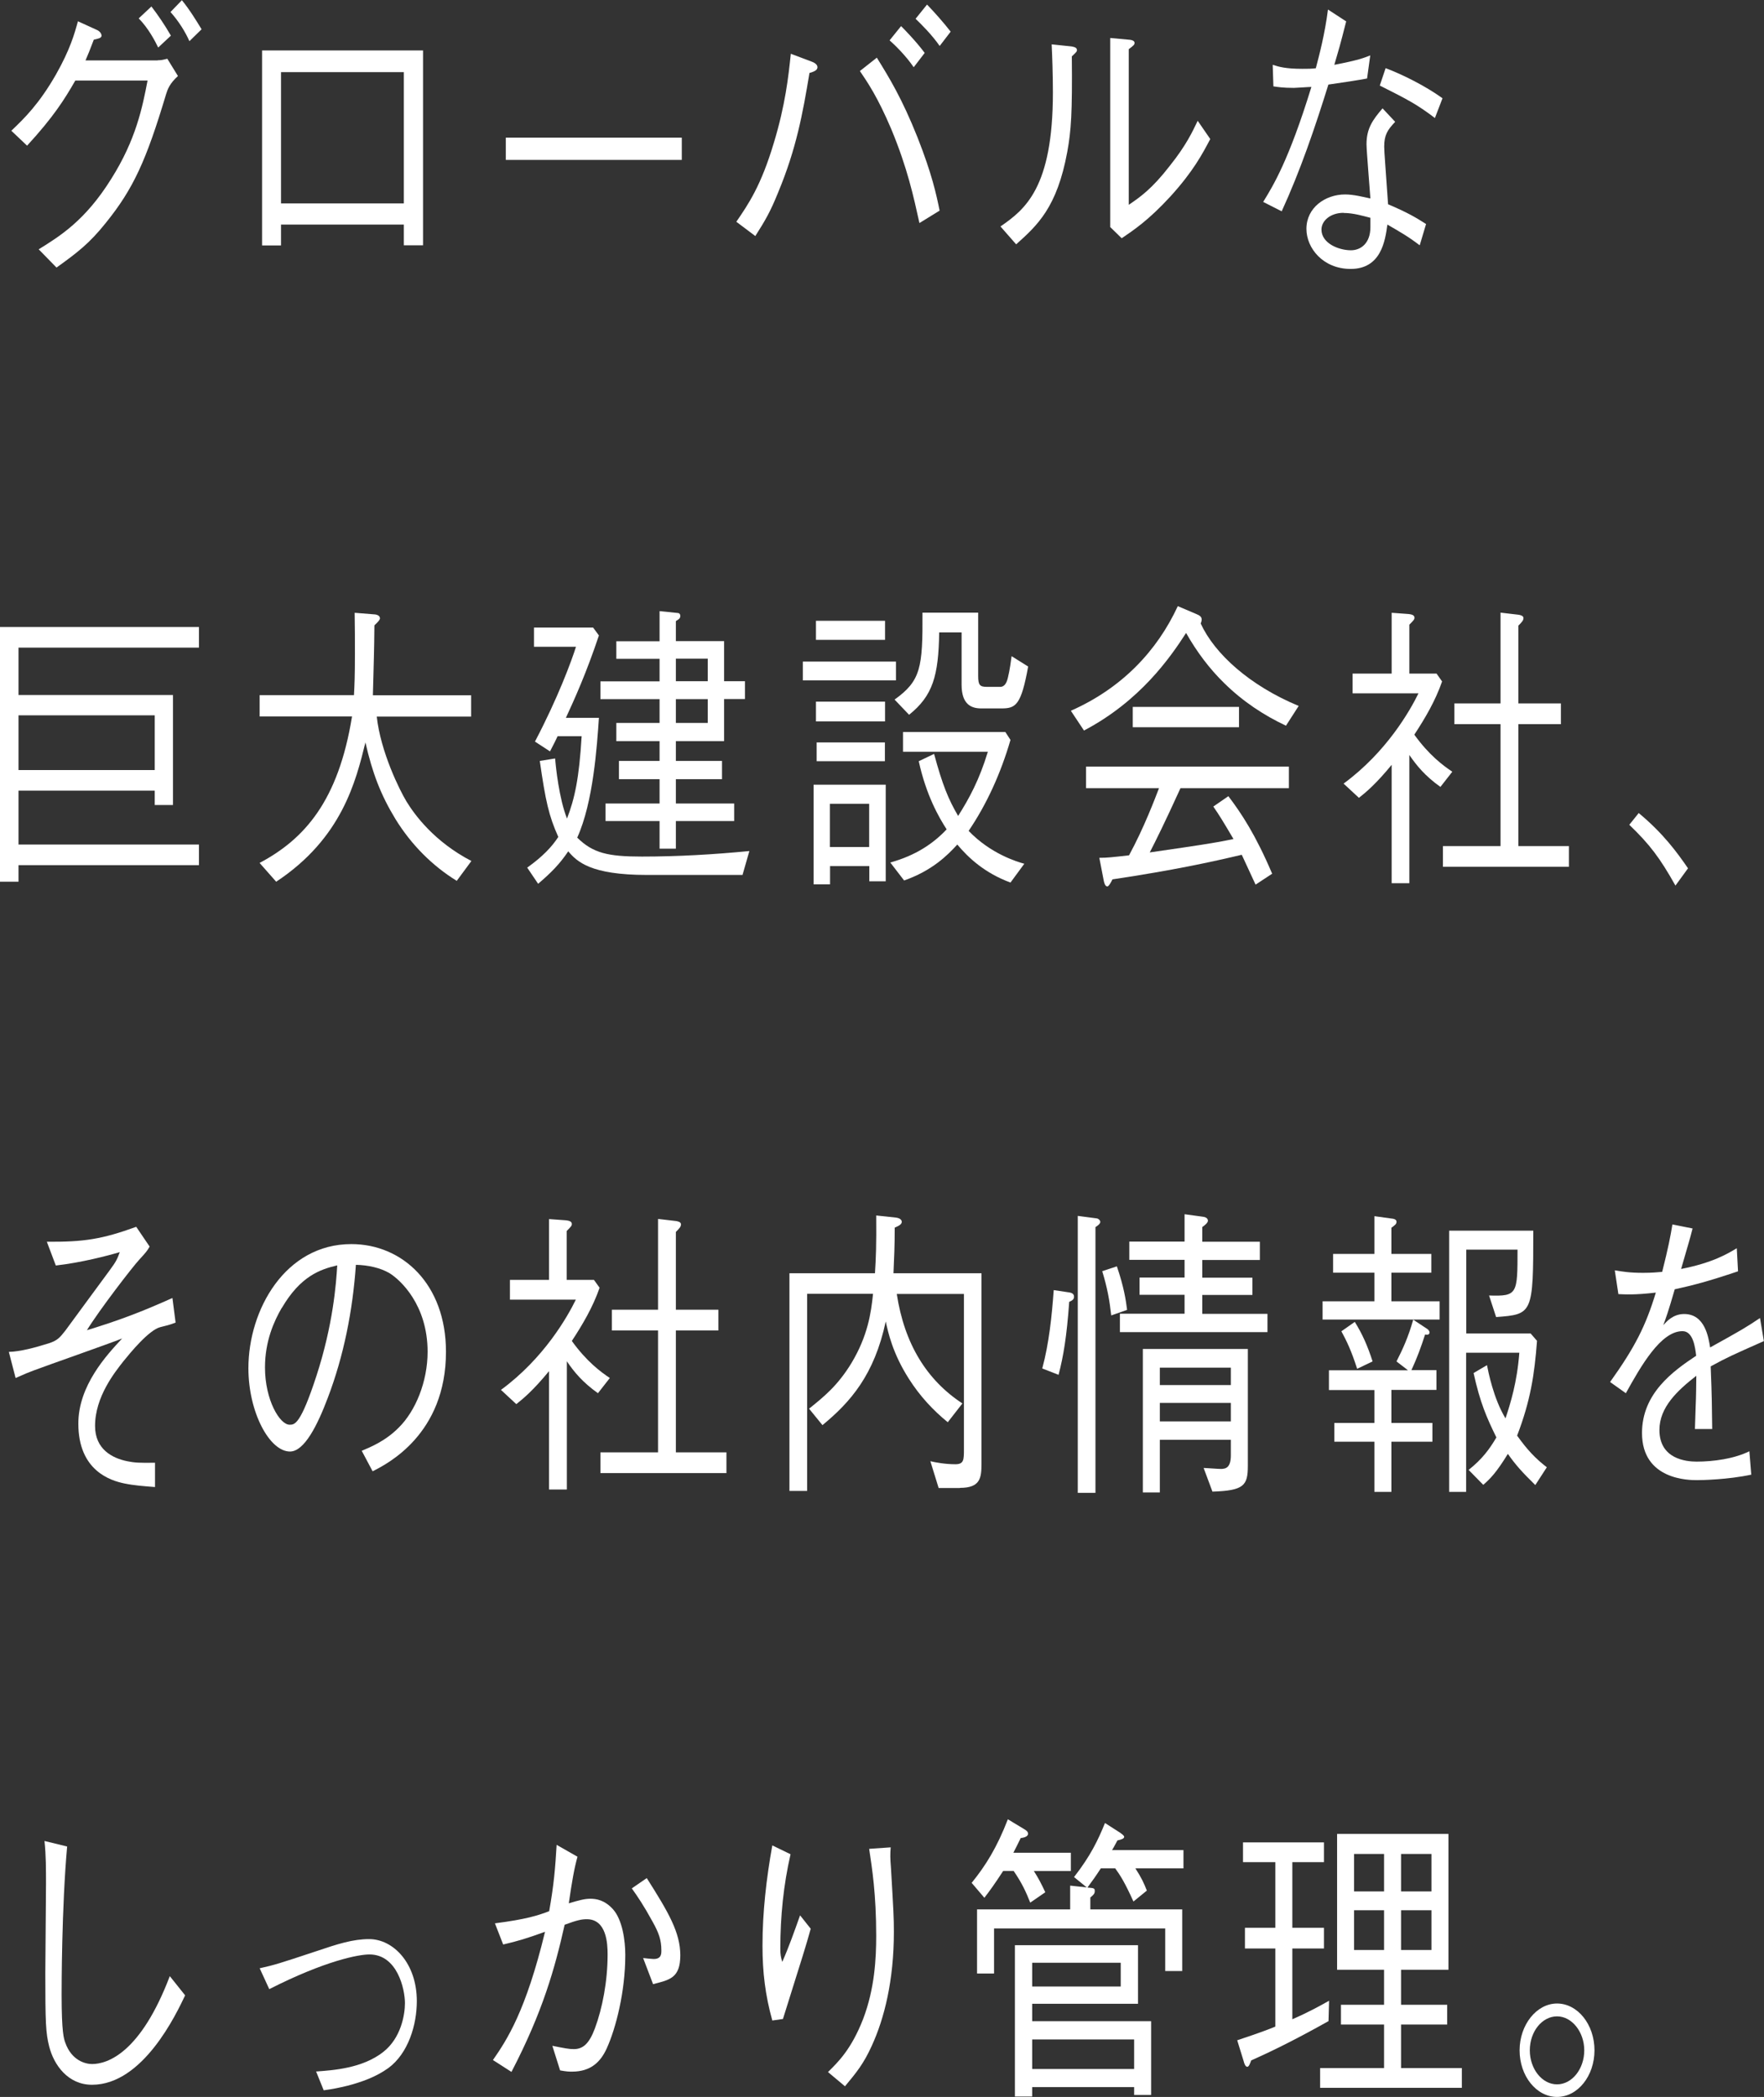
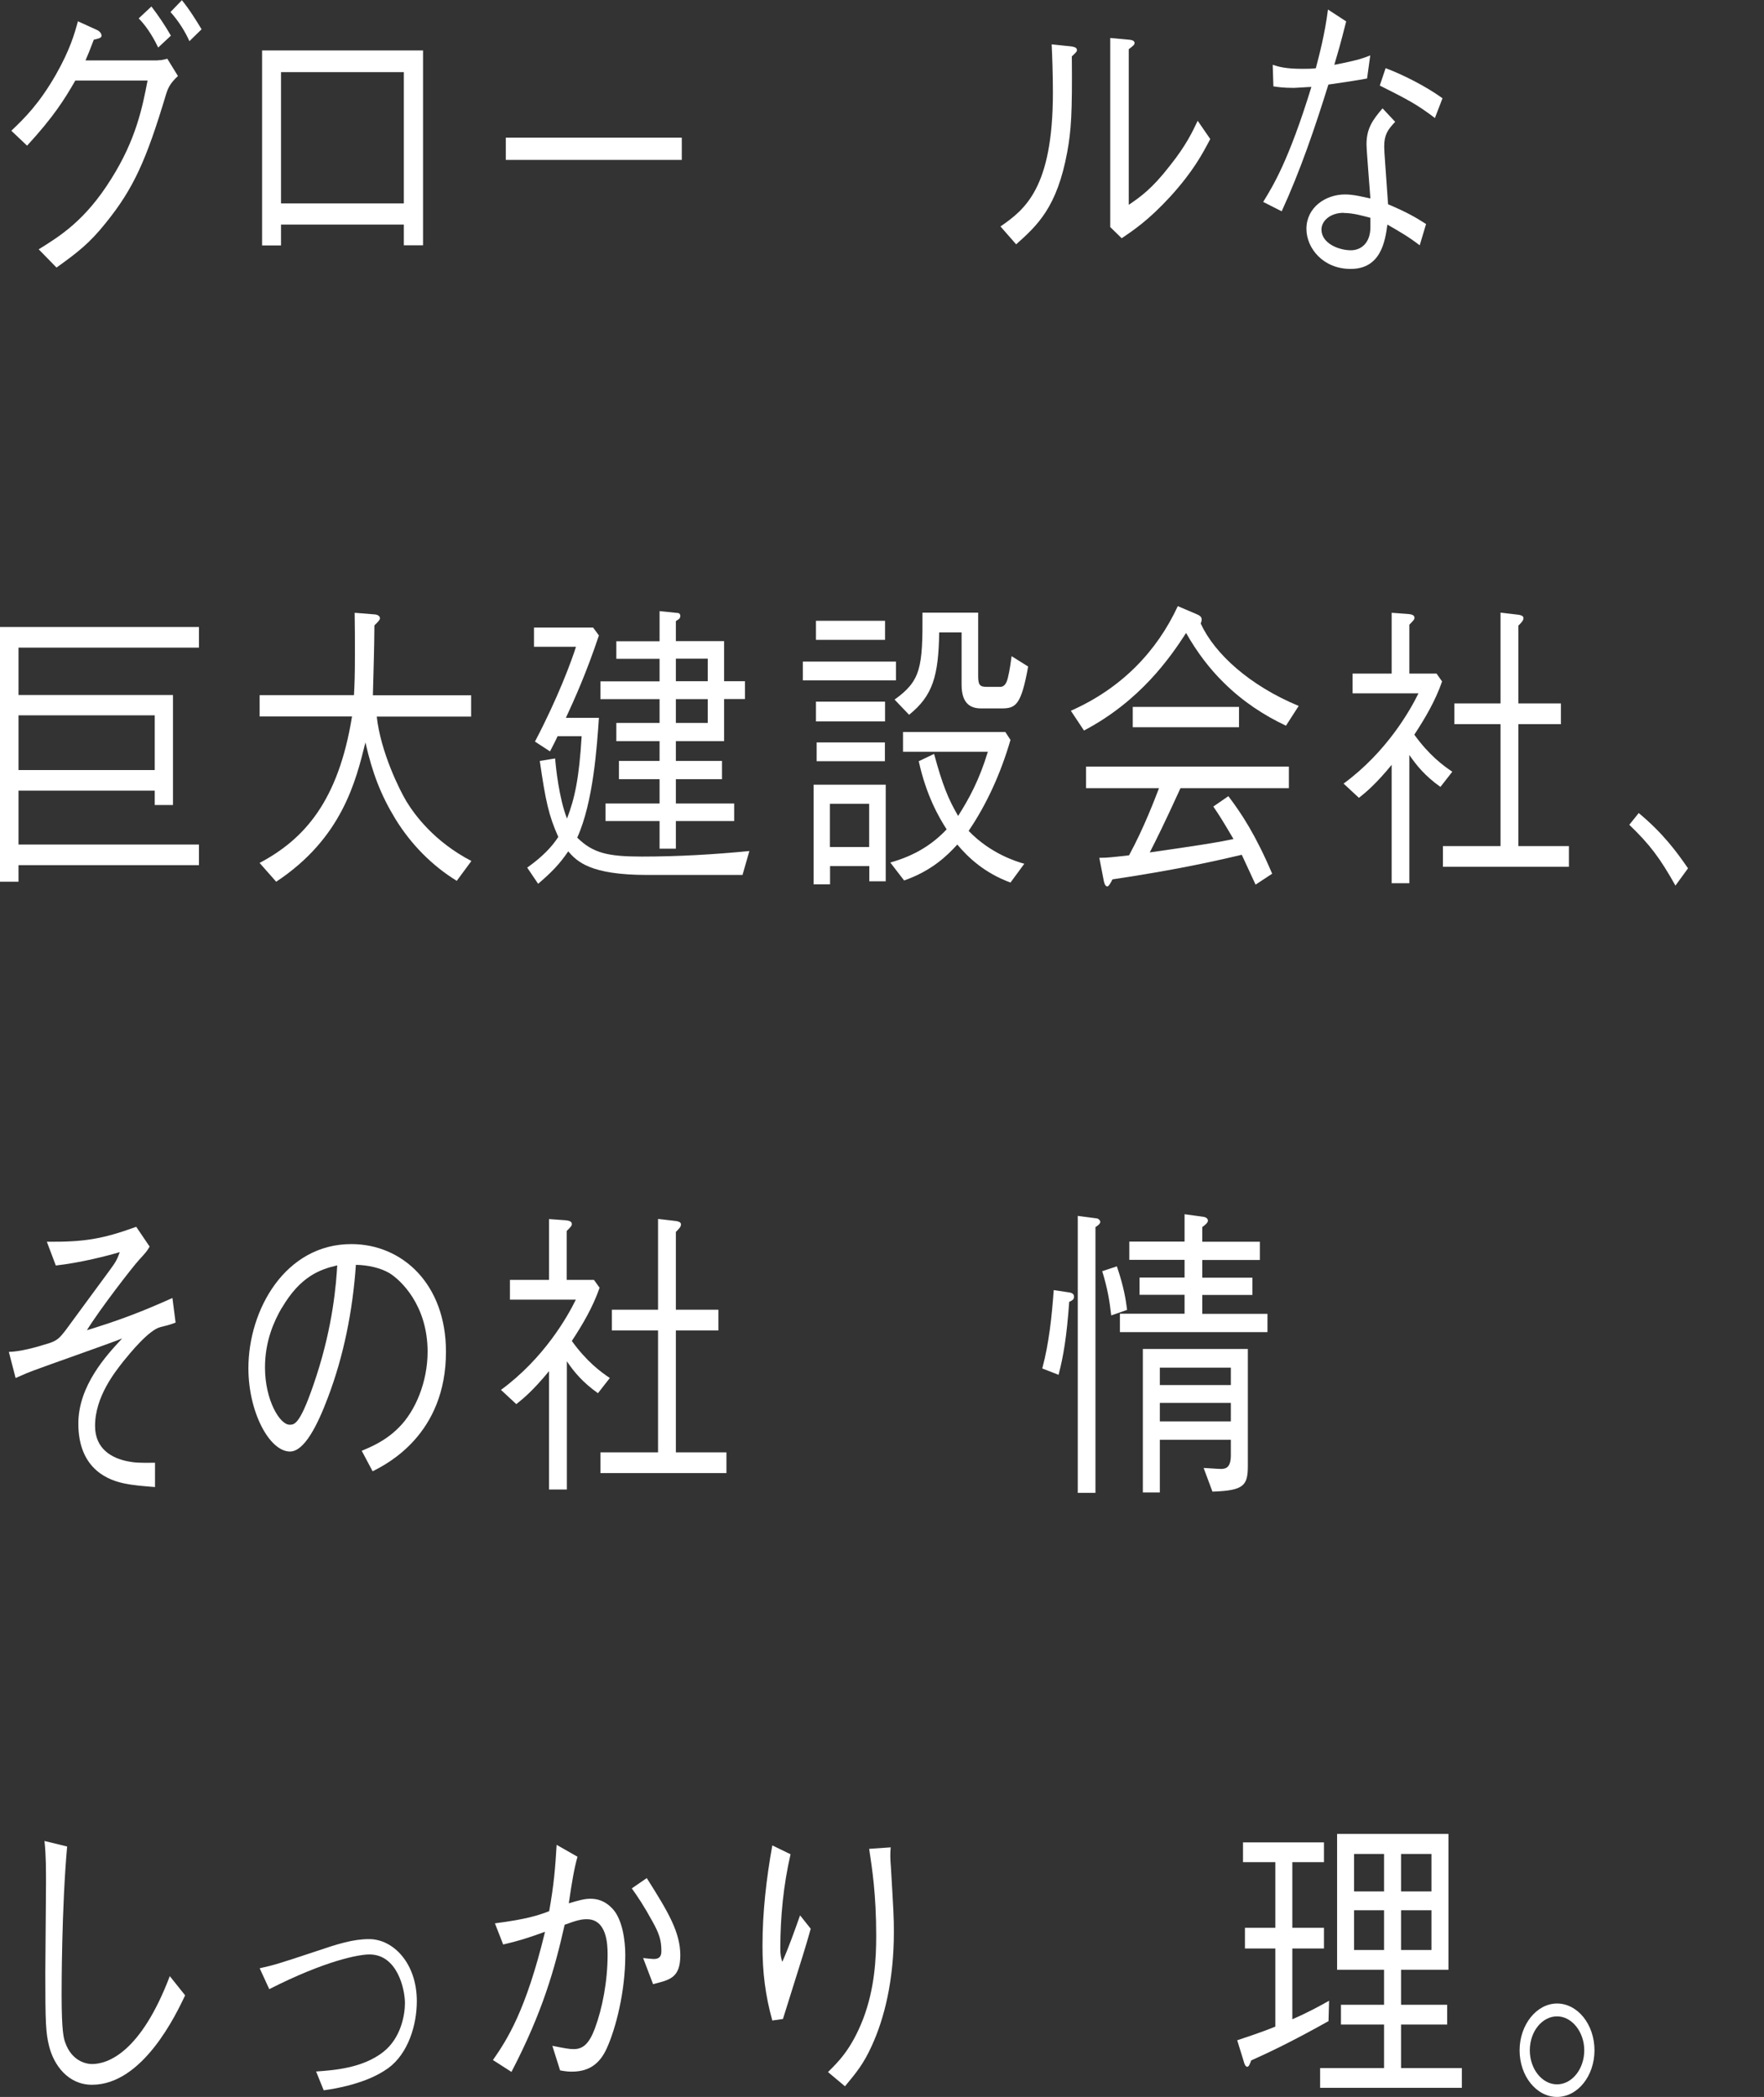
<svg xmlns="http://www.w3.org/2000/svg" id="a" viewBox="0 0 127.68 151.73">
  <rect x="0" y="0" width="127.68" height="151.73" fill="#333333" stroke="none" />
  <path d="m11.42,4.36c.25,0,.33-.02.69-.11l.77,1.25c-.62.57-.74.95-.86,1.32-1.43,4.77-2.36,6.84-4.38,9.33-1.16,1.45-2.04,2.13-3.55,3.21l-1.29-1.32c1.53-.95,3.36-2.07,5.24-5.08,1.81-2.86,2.27-5.21,2.64-7.13h-5.23c-.78,1.36-1.57,2.62-3.49,4.71l-1.14-1.08c.97-.92,2.02-1.96,3.22-4.05,1.04-1.83,1.36-2.99,1.6-3.87l1.36.62c.26.11.35.31.35.42,0,.18-.25.22-.56.29-.3.79-.41,1.06-.6,1.5h5.23Zm-.46-3.89c.44.57.97,1.34,1.41,2.11l-.92.86c-.21-.44-.7-1.39-1.41-2.11l.92-.86Zm2.2-.46c.55.66,1.13,1.61,1.43,2.11l-.88.86c-.28-.64-.76-1.43-1.37-2.11l.83-.86Z" style="fill:#fff; stroke-width:0px;" />
  <path d="m20.34,16.26v1.5h-1.37V3.65h11.65v14.1h-1.39v-1.5h-8.89Zm8.89-11.04h-8.89v9.5h8.89V5.21Z" style="fill:#fff; stroke-width:0px;" />
  <path d="m36.61,11.57v-1.61h12.74v1.61h-12.74Z" style="fill:#fff; stroke-width:0px;" />
-   <path d="m53.3,16.04c.88-1.28,1.79-2.62,2.71-5.7.83-2.73,1.06-4.8,1.23-6.45l1.51.57c.12.04.42.18.42.4,0,.24-.28.33-.58.42-.49,2.95-.95,5.48-2.27,8.65-.56,1.39-.93,2.02-1.65,3.15l-1.37-1.03Zm10.17-11.86c.86,1.39,1.8,2.9,2.94,5.76,1.04,2.64,1.36,4.11,1.6,5.3l-1.46.9c-.42-1.89-.86-3.96-2.04-6.8-.99-2.33-1.72-3.39-2.27-4.2l1.23-.97Zm2.66.68c-.58-.86-1.43-1.67-1.74-1.94l.83-1.03c.16.15,1.09,1.1,1.71,1.94l-.79,1.03Zm1.88-1.54c-.56-.81-1.37-1.61-1.74-1.96l.83-1.03c.53.55,1.18,1.28,1.71,1.96l-.79,1.03Z" style="fill:#fff; stroke-width:0px;" />
  <path d="m72.41,16.39c1.78-1.23,3.8-2.79,3.8-9.7,0-1.34-.05-2.64-.09-3.48l1.44.15c.07.02.39.04.39.26,0,.11-.04.15-.37.46.04,4.11-.05,5.37-.33,6.91-.74,4.03-2.17,5.32-3.7,6.69l-1.14-1.3Zm7.97-13.64l1.41.13c.18.02.33.09.33.22s-.05.18-.42.46v11.26c.81-.55,1.67-1.14,2.97-2.82,1.2-1.5,1.65-2.49,2.02-3.26l.91,1.32c-.58,1.1-1.23,2.33-2.87,4.14-1.6,1.74-2.66,2.44-3.54,3.04l-.83-.81V2.75Z" style="fill:#fff; stroke-width:0px;" />
  <path d="m97.44,1.54c-.47,1.85-.53,2.02-.86,3.15,1.73-.33,2.17-.51,2.6-.68l-.23,1.67c-.56.11-1.87.31-2.8.44-.98,3.15-2.04,6.25-3.38,9.17l-1.34-.68c.72-1.17,1.85-2.99,3.49-8.32-.19,0-1.09.07-1.27.07-.79,0-1.2-.07-1.48-.11l-.05-1.56c.46.15.95.29,2.15.29.44,0,.62,0,.97-.04.26-.99.65-2.46.88-4.25l1.32.86Zm3.54,7.28c-.56.59-.79.95-.79,1.8,0,.35.11,1.67.28,4.16,1.46.62,2.06.99,2.75,1.43l-.46,1.54c-.84-.64-1.34-.92-2.34-1.5-.16,1.19-.46,3.21-2.66,3.21-1.99,0-3.2-1.5-3.2-2.9,0-1.54,1.37-2.49,2.8-2.49.62,0,1.3.18,1.83.29-.04-.62-.28-3.48-.28-3.92,0-1.14.44-1.76,1.16-2.6l.91.97Zm-3.73,6.58c-.95,0-1.6.57-1.6,1.21,0,1.01,1.27,1.5,2.13,1.5.72,0,1.41-.51,1.41-1.67v-.68c-.51-.13-1.23-.35-1.94-.35Zm3.04-10.47c1.27.48,2.9,1.3,4.12,2.18l-.55,1.43c-1.3-.99-2.02-1.36-3.99-2.35l.42-1.25Z" style="fill:#fff; stroke-width:0px;" />
  <path d="m1.34,62.61v1.19H0v-18.43h14.4v1.49H1.34v3.43h11.18v7.96h-1.32v-1.04H1.34v3.9h13.06v1.49H1.34Zm9.86-10.85H1.34v3.96h9.86v-3.96Z" style="fill:#fff; stroke-width:0px;" />
  <path d="m33.05,63.73c-1.72-1.06-3.26-2.57-4.43-4.47-1.07-1.76-1.67-3.34-2.17-5.54-.69,2.79-1.69,6.93-6.46,10.08l-1.2-1.36c3.24-1.72,5.7-4.47,6.69-10.6h-6.69v-1.54h6.83c.04-.77.07-1.34.07-2.97,0-1.08,0-1.91-.02-2.99l1.37.11c.12,0,.46.04.46.29,0,.09-.07.2-.4.51-.02,2.05-.04,2.35-.11,5.06h7.11v1.54h-6.83c.28,2.57,1.67,5.35,2.15,6.14.58.95,1.99,2.9,4.7,4.31l-1.07,1.45Z" style="fill:#fff; stroke-width:0px;" />
  <path d="m53.75,63.31h-6.92c-4.1,0-5.07-.97-5.7-1.71-.62.92-1.23,1.54-2.18,2.35l-.79-1.17c1.13-.81,1.78-1.5,2.25-2.22-.69-1.54-.92-2.59-1.34-5.5l1.11-.18c.05.62.28,2.88.86,4.35.56-1.45.88-2.93,1.06-5.96h-1.74c-.14.31-.19.4-.55,1.1l-1.09-.71c1.67-3.17,2.66-5.87,2.97-6.86h-3.04v-1.39h4.28l.42.57c-.92,2.75-1.78,4.64-2.39,5.96h2.39c-.14,2.07-.41,6.12-1.57,8.67,1.14,1.12,2.22,1.37,4.68,1.37,2.6,0,5.19-.15,7.78-.4l-.49,1.71Zm-1.34-12.72v3.04h-3.49v1.43h3.34v1.32h-3.34v1.76h4.22v1.27h-4.22v2h-1.18v-2h-3.91v-1.27h3.91v-1.76h-2.94v-1.32h2.94v-1.43h-3.13v-1.32h3.13v-1.72h-4.28v-1.29h4.28v-1.63h-3.13v-1.27h3.13v-2.18l1.27.13c.11,0,.23.04.23.22s-.11.24-.32.37v1.45h3.49v2.9h1.51v1.29h-1.51Zm-1.18-2.93h-2.31v1.63h2.31v-1.63Zm0,2.93h-2.31v1.72h2.31v-1.72Z" style="fill:#fff; stroke-width:0px;" />
  <path d="m58.11,47.87h6.74v1.36h-6.74v-1.36Zm1.97,16.12h-1.19v-7.21h5.22v6.99h-1.19v-1.1h-2.84v1.32Zm-1.02-17.69v-1.38h5v1.38h-5Zm0,4.47h5v1.43h-5v-1.43Zm.05,2.95h4.94v1.36h-4.94v-1.36Zm3.8,4.44h-2.84v3.13h2.84v-3.13Zm2.43-5.19h7.43l.37.57c-.7,2.4-1.71,4.64-3.03,6.58,1.6,1.67,3.52,2.24,4.03,2.38l-1,1.36c-1.85-.68-3.04-1.78-3.85-2.75-.72.79-1.83,1.89-3.85,2.6l-1-1.3c1.83-.51,3.1-1.36,4.08-2.4-.56-.86-1.48-2.46-2.02-4.93l1.11-.53c.6,2.22,1.02,3.26,1.74,4.49.81-1.28,1.53-2.6,2.15-4.64h-6.14v-1.43Zm9.08-4.75c-.51,2.82-.9,3.04-1.94,3.04h-1.46c-.74,0-1.42-.31-1.42-1.72v-3.78h-1.62c-.05,3.15-.46,4.58-2.18,5.96l-1.05-1.1c1.9-1.36,2.04-2.31,2.02-6.29h4.03v4.58c0,.66.12.79.63.79h.97c.33,0,.48-.33.56-.7.12-.46.23-1.28.26-1.52l1.2.75Z" style="fill:#fff; stroke-width:0px;" />
  <path d="m93.08,52.51c-1.6-.75-3.13-1.76-4.47-3.08-1.06-1.03-1.99-2.27-2.76-3.63-1.16,1.8-3.34,4.93-7.39,7.06l-.95-1.43c3.68-1.63,6.23-4.31,7.74-7.57l1.34.57c.21.09.39.18.39.4,0,.11-.04.18-.07.29,1,2.18,3.54,4.49,7.09,5.96l-.92,1.43Zm-7.64,4.53c-1.11,2.44-1.8,3.83-2.22,4.64,1.6-.24,3.4-.48,4.93-.75.48-.09.81-.15,1.13-.22-.83-1.41-1.04-1.74-1.46-2.35l1.09-.75c.95,1.25,1.97,2.79,3.17,5.61l-1.2.79c-.76-1.65-.81-1.74-1-2.16-2.25.53-4.84,1.1-9.36,1.78-.11.22-.26.51-.37.51-.16,0-.23-.26-.26-.42l-.32-1.65c.56,0,.91-.04,2.15-.18,1.09-2,1.9-4.16,2.17-4.86h-5.28v-1.56h14.68v1.56h-7.83Zm-3.45-4.42v-1.47h7.69v1.47h-7.69Z" style="fill:#fff; stroke-width:0px;" />
  <path d="m100.74,55.33c-1.14,1.39-1.87,2-2.38,2.4l-1.11-1.03c3.12-2.29,4.82-5.3,5.42-6.53h-4.77v-1.43h2.83v-4.4l1.23.09c.12.02.42.04.42.26,0,.13-.04.18-.37.51v3.54h1.97l.4.57c-.49,1.41-1.23,2.66-2.01,3.85,1.06,1.47,2.06,2.22,2.75,2.68l-.86,1.1c-1.11-.79-1.72-1.54-2.25-2.31v9.28h-1.28v-8.58Zm7.88-11l1.28.15c.14.02.37.07.37.24s-.11.29-.37.55v5.63h3.08v1.5h-3.08v8.82h3.66v1.5h-9.12v-1.5h4.17v-8.82h-3.34v-1.5h3.34v-6.58Z" style="fill:#fff; stroke-width:0px;" />
  <path d="m118.61,58.83c1.78,1.47,2.8,2.88,3.57,4l-.91,1.25c-1.11-1.98-1.85-2.97-3.34-4.4l.69-.86Z" style="fill:#fff; stroke-width:0px;" />
  <path d="m3.4,89.85c2.67.02,3.98-.18,6.46-1.08l.97,1.43c-.19.33-.25.4-.77.97-.49.53-2.85,3.59-3.77,5.08.53-.15,1.16-.37,1.72-.55,2.15-.73,3.68-1.43,4.47-1.78l.23,1.78c-.47.18-.67.22-1.11.33-.84.22-2.18,1.87-2.66,2.46-.62.79-2.06,2.57-2.06,4.69,0,1.69,1.25,2.33,2.32,2.55.53.11.92.13,2.02.11v1.76c-.86-.07-1.48-.11-2.22-.26-.97-.2-3.33-.9-3.33-4.33,0-2.75,2.04-4.95,3.17-6.16-1,.4-5.47,1.96-6.39,2.31-.35.13-.63.24-1.32.55l-.49-1.89c.83-.02,1.9-.31,2.89-.62.62-.2.79-.4,1.2-.92,1.57-2.13,1.72-2.35,3.22-4.38.49-.66.55-.84.72-1.3-.86.26-2.83.77-4.63.97l-.65-1.72Z" style="fill:#fff; stroke-width:0px;" />
  <path d="m26.18,104.98c.67-.29,1.71-.7,2.69-1.69,1.2-1.19,2.08-3.3,2.08-5.48,0-3.39-1.97-5.21-2.78-5.7-.65-.37-1.51-.57-2.41-.59-.23,3.32-.88,6.6-2.04,9.64-.74,1.96-1.69,3.87-2.73,3.87-1.48,0-3.01-2.84-3.01-6.03,0-4.22,2.66-8.98,7.45-8.98,3.7,0,6.85,2.9,6.85,7.79,0,5.98-4.26,8.12-5.31,8.65l-.78-1.47Zm-5.79-10.34c-.56.97-1.21,2.4-1.21,4.31,0,2.35,1.07,4.14,1.78,4.14.37,0,.79,0,1.94-3.52,1.21-3.72,1.43-6.67,1.51-8.01-1.25.29-2.67.79-4.01,3.08Z" style="fill:#fff; stroke-width:0px;" />
  <path d="m39.75,99.2c-1.14,1.39-1.87,2-2.38,2.4l-1.11-1.03c3.12-2.29,4.82-5.3,5.42-6.53h-4.77v-1.43h2.83v-4.4l1.23.09c.12.02.42.04.42.26,0,.13-.04.18-.37.51v3.54h1.97l.41.57c-.49,1.41-1.23,2.66-2.01,3.85,1.06,1.47,2.06,2.22,2.75,2.68l-.86,1.1c-1.11-.79-1.73-1.54-2.25-2.31v9.28h-1.29v-8.58Zm7.88-11l1.29.15c.14.02.37.07.37.24s-.11.29-.37.55v5.63h3.08v1.5h-3.08v8.82h3.66v1.5h-9.12v-1.5h4.17v-8.82h-3.34v-1.5h3.34v-6.58Z" style="fill:#fff; stroke-width:0px;" />
-   <path d="m69.49,107.67h-1.55l-.6-1.94c.37.09,1.09.22,1.81.22.62,0,.62-.33.62-1.08v-11.24h-4.86c.55,3.61,2.17,6.23,4.75,7.92l-1.06,1.36c-1.06-.86-2.02-1.89-2.82-3.15-1.18-1.85-1.5-3.37-1.67-4.14-.83,3.87-2.55,5.83-4.58,7.5l-.97-1.19c1.07-.86,2.08-1.67,3.08-3.32,1.16-1.94,1.41-3.59,1.55-4.99h-4.77v14.26h-1.28v-15.75h6.19c.07-1.08.11-2.05.09-4.18l1.41.15c.35.04.44.2.44.31,0,.18-.21.29-.51.42,0,1.36-.04,2.11-.09,3.3h6.37v13.77c0,1.06-.09,1.76-1.57,1.76Z" style="fill:#fff; stroke-width:0px;" />
  <path d="m77.39,94.2c-.18,2.53-.42,3.94-.77,5.28l-1.18-.46c.49-1.82.69-3.76.83-5.67l1.14.17c.11.02.33.07.33.31,0,.22-.18.29-.35.37Zm1.9-5.41v19.23h-1.28v-20.04l1.37.18c.14.02.26.15.26.26,0,.15-.28.33-.35.37Zm1.14,6.38c-.12-1.08-.28-1.98-.65-3.19l1.06-.35c.51,1.5.65,2.42.74,3.15l-1.14.4Zm.63,1.21v-1.32h4.68v-1.37h-3.26v-1.25h3.26v-1.28h-4v-1.32h4v-1.98l1.32.18c.37.04.37.26.37.29,0,.15-.23.33-.41.46v1.06h4.17v1.32h-4.17v1.28h3.63v1.25h-3.63v1.37h4.72v1.32h-10.68Zm6.69,11.53l-.63-1.69c.18,0,1,.07,1.25.07.37,0,.72-.11.72-.99v-1.12h-5.14v3.81h-1.23v-10.38h7.6v8.45c0,1.43-.28,1.8-2.57,1.87Zm1.34-8.95h-5.14v1.26h5.14v-1.26Zm0,2.55h-5.14v1.34h5.14v-1.34Z" style="fill:#fff; stroke-width:0px;" />
-   <path d="m95.73,95.48v-1.32h3.75v-2.07h-2.99v-1.36h2.99v-2.73l1.3.18c.05,0,.3.04.3.22s-.11.24-.37.44v1.89h2.89v1.36h-2.89v2.07h3.49v1.32h-8.47Zm4.98,5.1v2.38h2.97v1.36h-2.97v3.63h-1.23v-3.63h-2.9v-1.36h2.9v-2.38h-3.29v-1.43h5.72l-.83-.64c.46-.9.86-1.78,1.21-3.02l1,.66c.07.04.18.15.18.26,0,.2-.21.18-.32.15-.3.92-.56,1.65-.99,2.58h1.81v1.43h-3.27Zm-2.48-1.54c-.42-1.32-.78-2.05-1.14-2.71l.97-.68c.55.88.92,1.72,1.29,2.86l-1.11.53Zm12.88,8.4c-.97-.95-1.41-1.45-1.97-2.24-.81,1.32-1.25,1.78-1.78,2.24l-1.06-1.08c.99-.79,1.51-1.5,2.01-2.35-.7-1.43-1.18-2.51-1.65-4.66l.97-.57c.09.46.47,2.42,1.34,3.85.35-1.06.84-2.6,1-4.75h-3.85v10.07h-1.23v-18.9h6.09c0,6.03-.04,6.05-2.69,6.25l-.51-1.56c2.06.07,2.06-.11,2.06-3.32h-3.71v6.07h4.66l.46.53c-.18,2.42-.47,4.33-1.44,6.86.74,1.03,1.3,1.63,2.15,2.29l-.83,1.28Z" style="fill:#fff; stroke-width:0px;" />
-   <path d="m126.77,106.7c-1.71.37-3.63.4-3.94.4-.56,0-3.98,0-3.98-3.41,0-2.86,2.23-4.47,3.92-5.59-.07-.59-.21-1.78-.99-1.78-1.58,0-3.01,2.53-4.1,4.49l-1.14-.81c1.79-2.51,2.57-4.03,3.31-6.47-1.53.18-2.22.13-2.71.11l-.26-1.72c.55.09,1.07.18,2.04.18.67,0,1.04-.04,1.39-.07.44-1.74.6-2.57.74-3.43l1.46.29c-.19.77-.39,1.39-.83,2.93,2.25-.44,3.33-1.08,4.03-1.5l.09,1.67c-2.23.75-3.26,1.01-4.58,1.3-.49,1.69-.62,2.02-.83,2.6.23-.26.7-.81,1.51-.81,1.5,0,1.76,1.67,1.88,2.42,2.22-1.23,2.6-1.45,3.61-2.13l.28,1.67c-2.23.99-2.69,1.19-3.85,1.83.09,2.27.09,2.82.11,4.53h-1.25c0-.2.04-1.03.05-1.56.04-.9.04-1.5.05-2.29-1.36,1.06-2.67,2.27-2.67,3.92,0,2.11,1.94,2.29,2.69,2.29,1.21,0,2.71-.2,3.82-.75l.14,1.72Z" style="fill:#fff; stroke-width:0px;" />
  <path d="m4.86,133.6c-.4,4.47-.4,10.23-.4,10.74,0,2.71.16,3.17.26,3.45.46,1.32,1.48,1.56,1.94,1.56,1.13,0,3.52-.81,5.63-6.36l1.11,1.39c-.63,1.32-3.04,6.47-6.74,6.47-1.74,0-2.76-1.43-3.1-2.77-.25-.99-.28-1.72-.28-5.32,0-1.03.05-5.52.05-6.45,0-.99,0-2.11-.11-3.1l1.64.4Z" style="fill:#fff; stroke-width:0px;" />
  <path d="m18.8,142.42c1.07-.24,1.37-.33,4.08-1.23,1.57-.53,2.66-.88,3.84-.88,1.74,0,3.45,1.74,3.45,4.49,0,1.72-.62,3.78-2.06,4.84-.92.66-1.94,1.01-2.96,1.28-.62.15-1.06.24-1.72.33l-.55-1.36c1.21-.09,3.36-.22,4.88-1.43,1.27-1.01,1.55-2.68,1.55-3.52,0-1.01-.55-3.52-2.57-3.52-.77,0-3.17.44-7.25,2.51l-.69-1.5Z" style="fill:#fff; stroke-width:0px;" />
  <path d="m35.81,139.17c2.27-.29,3.13-.57,3.94-.88.35-1.96.44-3.15.54-4.8l1.51.86c-.23.81-.4,1.78-.63,3.37.81-.24,1.16-.33,1.57-.33s1.02.09,1.62.75c.7.77.9,2.31.9,3.32,0,2.66-.69,5.32-1.34,6.75-.44.97-1.14,1.69-2.52,1.69-.19,0-.37,0-.86-.09l-.56-1.78c.9.18,1.2.24,1.55.24.65,0,1.11-.37,1.53-1.5.54-1.45.92-3.41.92-5.35,0-.77-.07-2.55-1.51-2.55-.37,0-.7.07-1.6.4-.7,3.12-1.58,6.29-3.85,10.65l-1.34-.86c1.02-1.47,2.38-3.54,3.77-9.28-1.32.48-1.99.68-3.03.92l-.6-1.54Zm11-3.28c1.58,2.49,2.43,3.94,2.43,5.59s-.77,1.78-1.97,2.09l-.72-1.89c.11.02.69.07.76.07.56,0,.56-.37.56-.62,0-.77-.19-1.28-.63-2.07-.65-1.19-1.09-1.83-1.51-2.42l1.09-.75Z" style="fill:#fff; stroke-width:0px;" />
  <path d="m57.22,134.17c-.51,2.22-.74,4.51-.74,6.82,0,.46.04.62.14.97.46-1.03.86-2.16,1.29-3.37l.77.97c-.37,1.34-.55,1.87-2.01,6.53l-.77.11c-.51-1.83-.71-3.5-.71-5.41,0-2.44.28-4.86.71-7.26l1.32.64Zm7.25-.51c-.04.53-.04.77.02,1.52.18,3.1.21,3.56.21,4.6,0,3.52-.69,6.27-1.6,8.25-.58,1.28-1.09,1.91-1.94,2.93l-1.23-1.03c.74-.73,1.69-1.65,2.54-3.83.84-2.2.95-4.38.95-6.03,0-3.01-.3-4.91-.51-6.29l1.57-.11Z" style="fill:#fff; stroke-width:0px;" />
-   <path d="m77.51,134.06v1.32h-2.68c.35.55.53.9.83,1.54l-1.09.75c-.3-.75-.58-1.39-1.2-2.29h-.76c-.6.92-.95,1.41-1.36,1.94l-.92-1.08c1-1.23,1.83-2.55,2.62-4.6l1.16.7c.19.11.3.2.3.35,0,.22-.35.29-.53.31-.21.44-.32.64-.53,1.06h4.14Zm3.61-1.41c.11.07.25.18.25.26,0,.13-.21.2-.49.26-.12.22-.3.57-.39.7h5.17v1.32h-3.48c.46.71.63,1.1.83,1.61l-.97.79c-.63-1.39-.95-1.89-1.32-2.4h-1.04c-.37.57-.63.93-.97,1.39.47.04.53.04.53.26,0,.2-.12.29-.32.46v.86h6.65v4.46h-1.23v-3.08h-12.39v3.26h-1.23v-4.64h6.74v-1.72l1.2.13-.92-.75c1.2-1.54,1.74-2.68,2.24-3.91l1.14.73Zm-6.41,18.37v.68h-1.25v-10.95h8.91v4.24h-7.66v1.26h8.61v5.34h-1.23v-.57h-7.38Zm6.41-7.28v-1.72h-6.41v1.72h6.41Zm.97,3.83h-7.38v2.14h7.38v-2.14Z" style="fill:#fff; stroke-width:0px;" />
  <path d="m96.15,146.25c-2.68,1.5-4.36,2.29-5.59,2.84-.07.2-.16.46-.28.46-.14,0-.23-.26-.26-.4l-.47-1.52c.53-.18,1.69-.55,2.76-.99v-5.65h-2.2v-1.5h2.2v-4.75h-2.34v-1.43h5.86v1.43h-2.29v4.75h2.29v1.5h-2.29v5.12c1.3-.57,1.99-.97,2.66-1.34l-.04,1.47Zm-.6,4.82v-1.43h4.63v-3.15h-3.12v-1.43h3.12v-2.53h-3.4v-9.83h8.06v9.83h-3.43v2.53h3.34v1.43h-3.34v3.15h4.4v1.43h-10.26Zm4.63-16.92h-2.17v2.71h2.17v-2.71Zm0,4.07h-2.17v2.88h2.17v-2.88Zm3.43-4.07h-2.2v2.71h2.2v-2.71Zm0,4.07h-2.2v2.88h2.2v-2.88Z" style="fill:#fff; stroke-width:0px;" />
  <path d="m115.41,148.36c0,1.85-1.21,3.37-2.71,3.37s-2.71-1.52-2.71-3.37,1.23-3.39,2.71-3.39,2.71,1.5,2.71,3.39Zm-4.68,0c0,1.34.88,2.46,1.97,2.46s1.97-1.12,1.97-2.46-.9-2.46-1.97-2.46-1.97,1.08-1.97,2.46Z" style="fill:#fff; stroke-width:0px;" />
</svg>